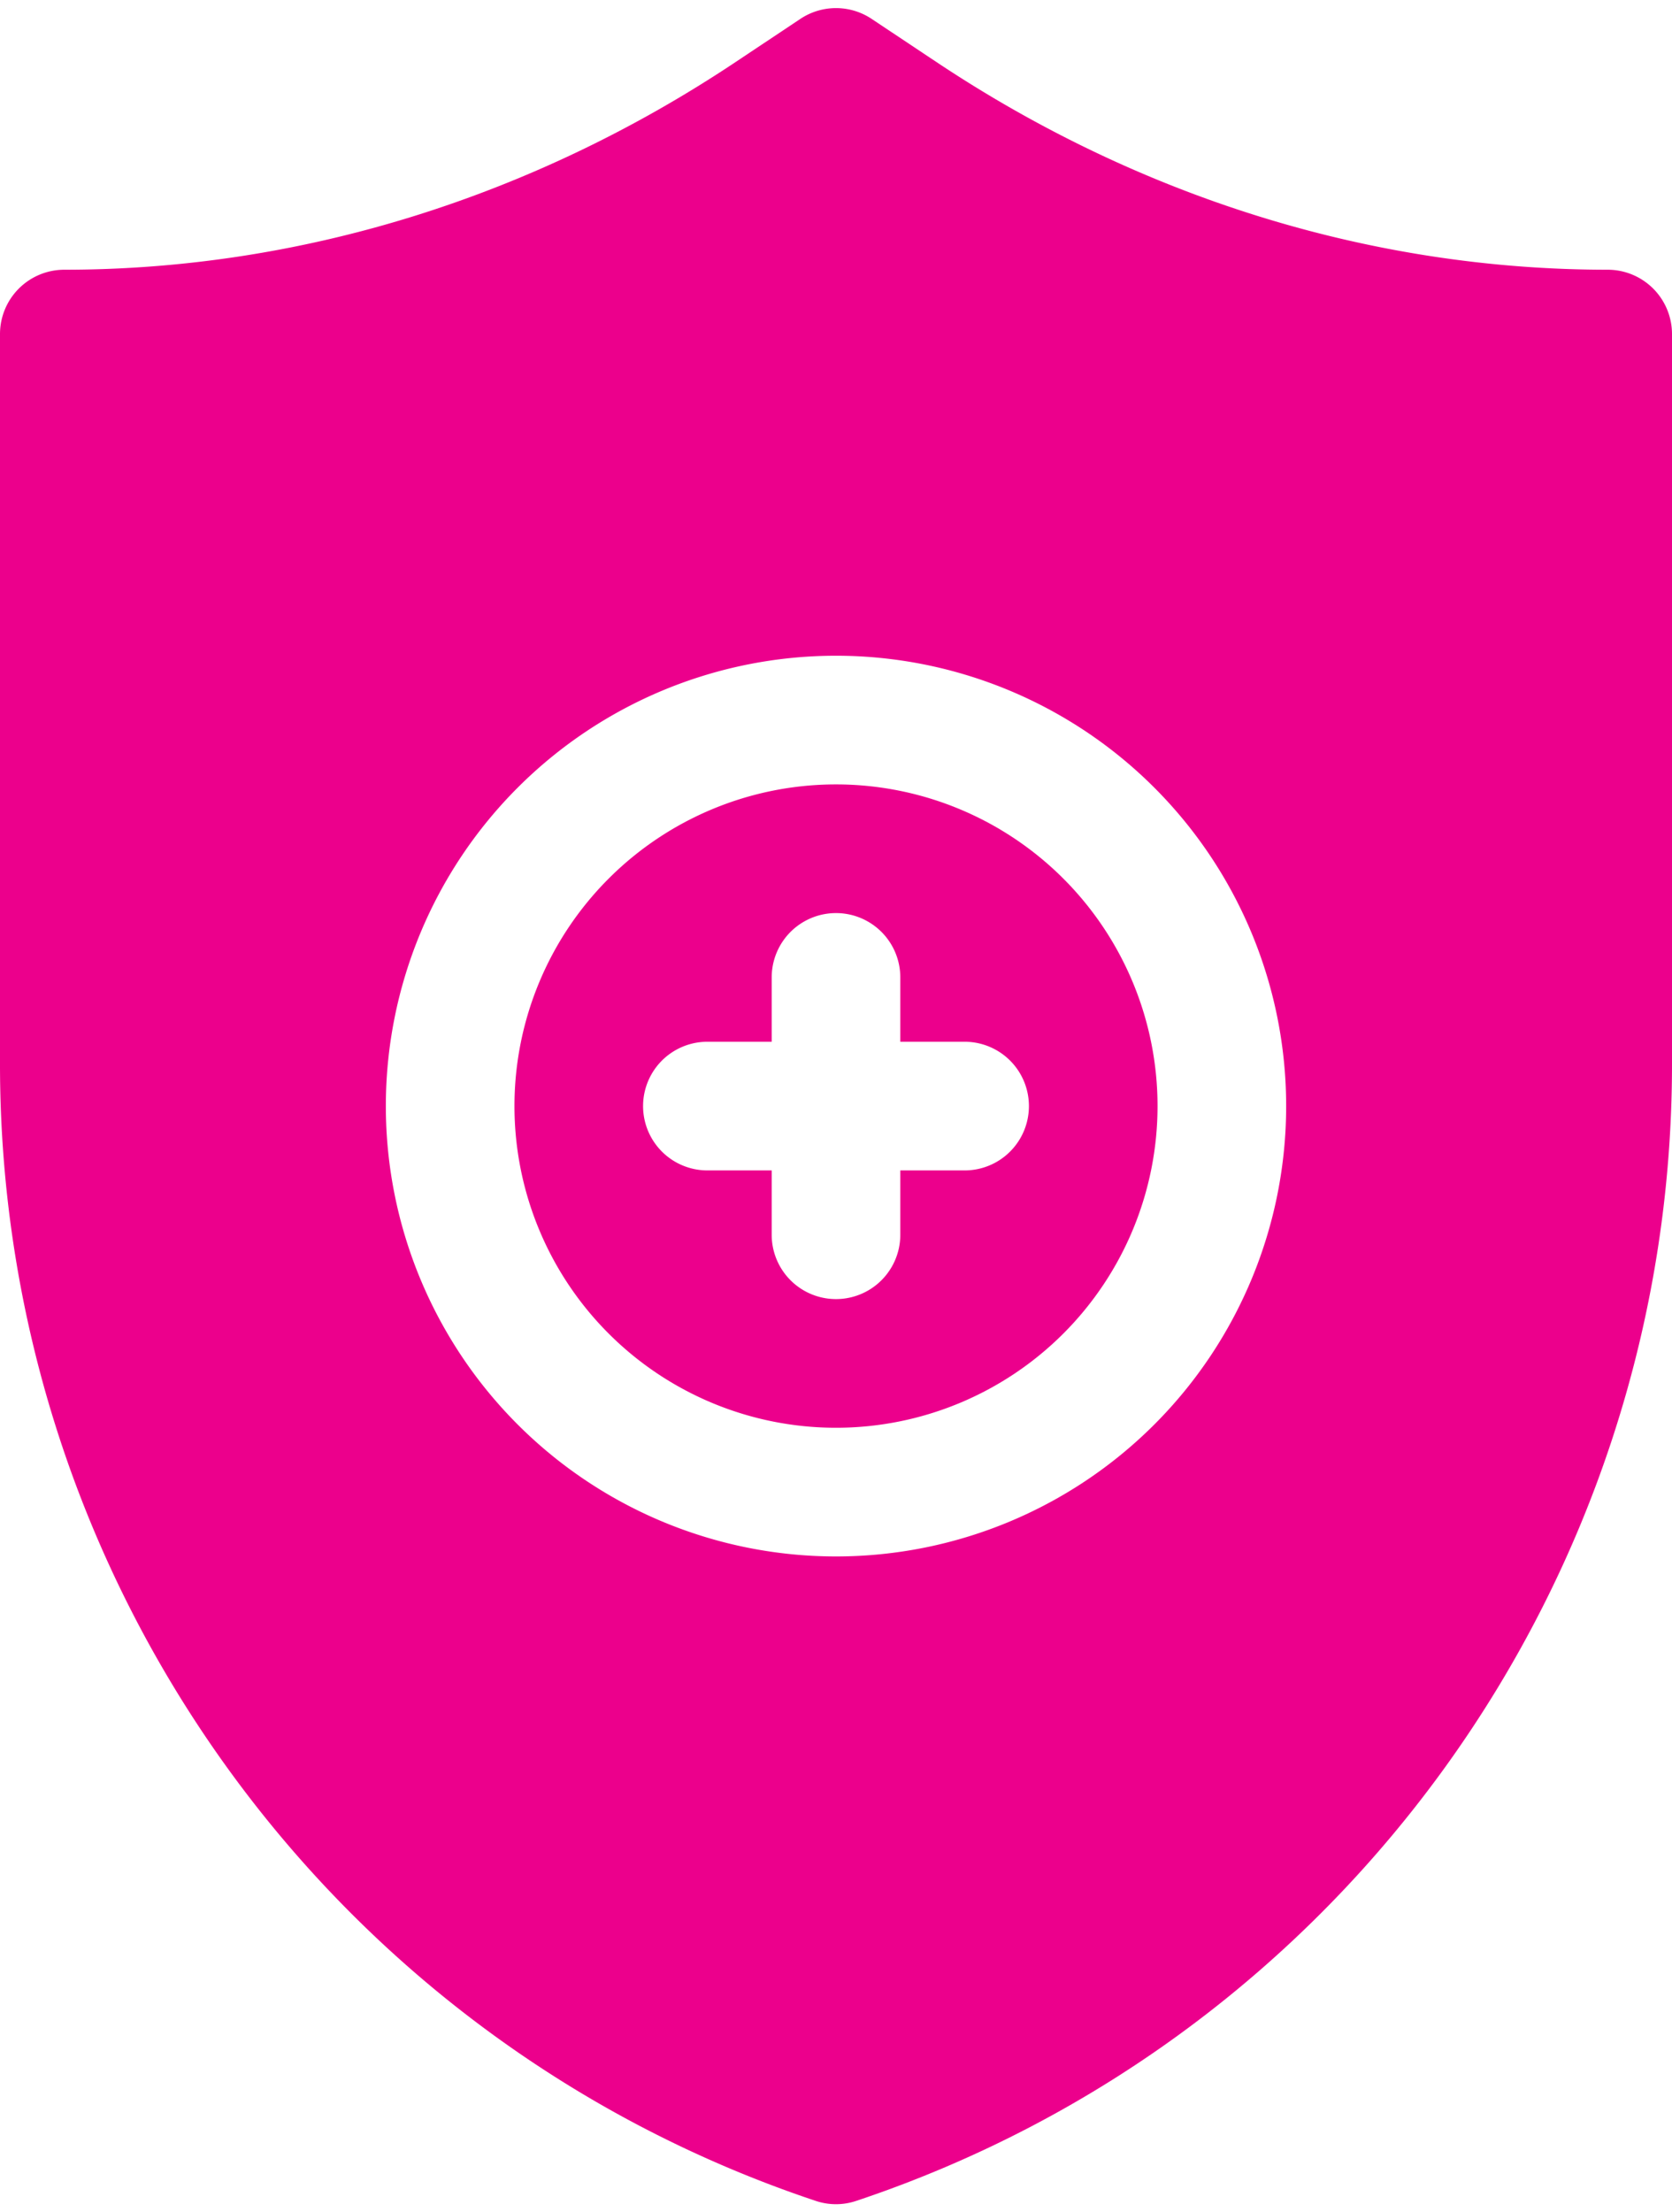
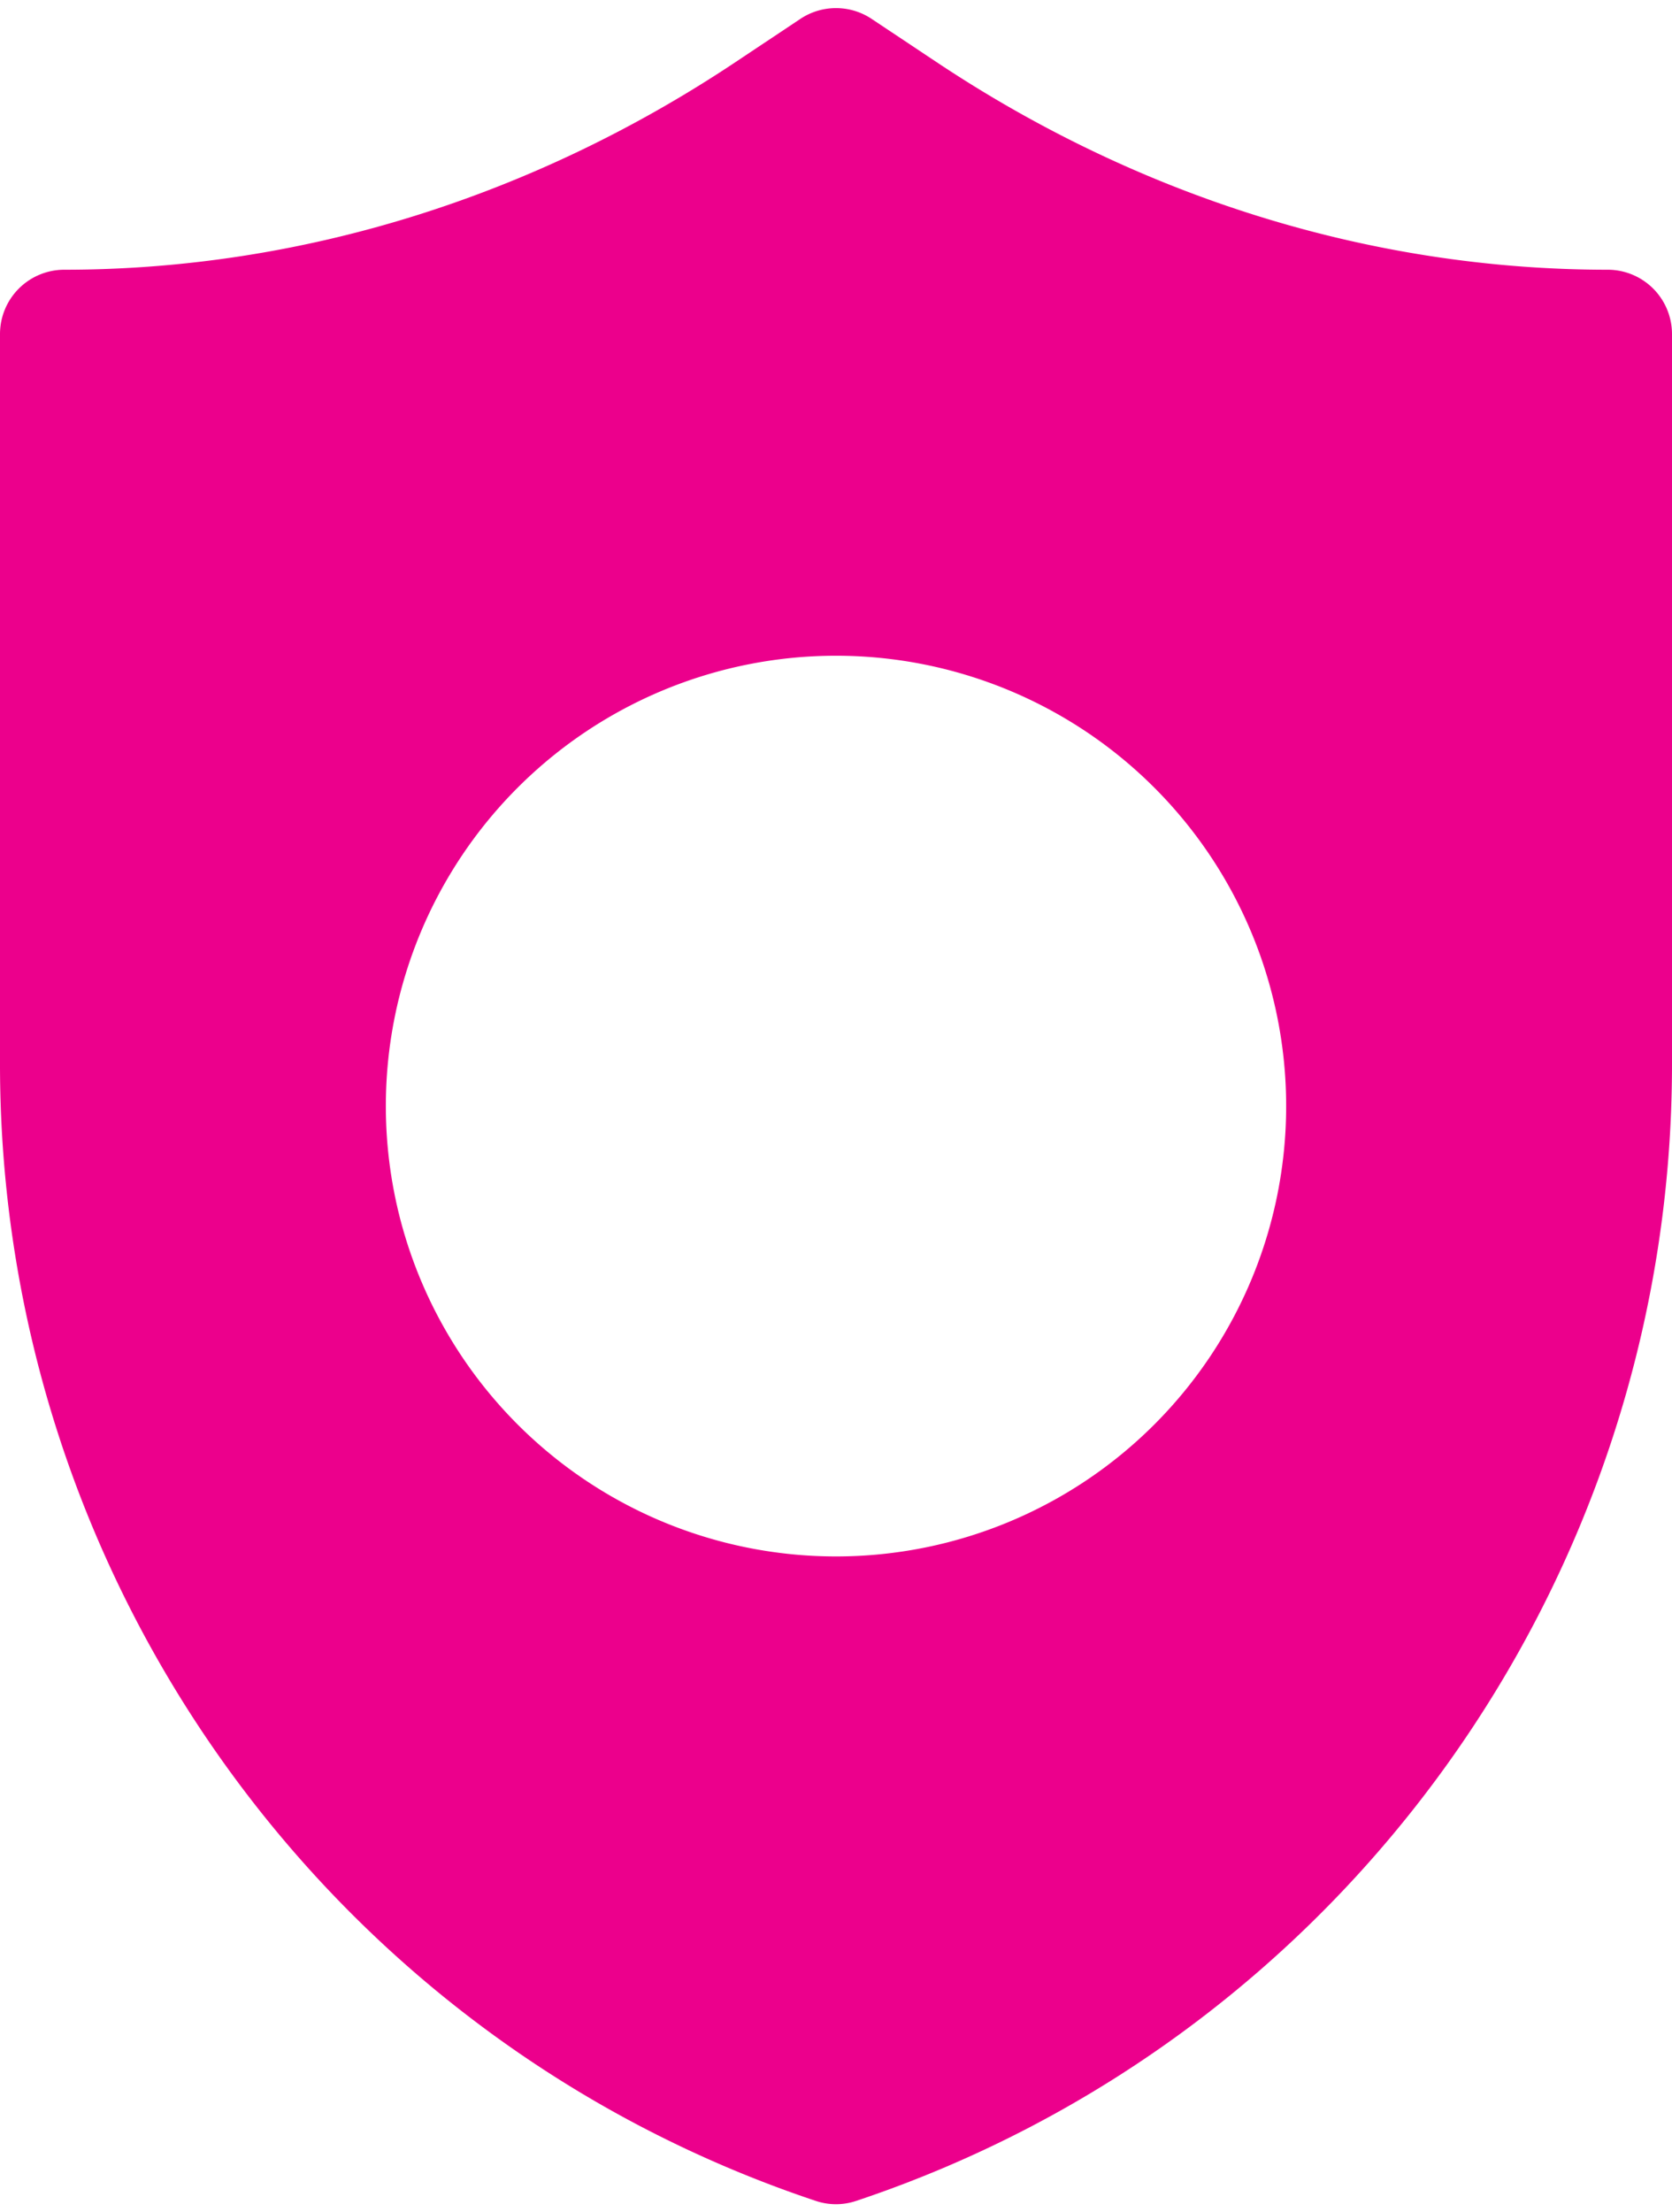
<svg xmlns="http://www.w3.org/2000/svg" width="62" height="82" viewBox="0 0 390 512.03">
-   <path d="M195 181a75 75 0 1075 75 75 75 0 00-75-75zm30 90h-15v15a15 15 0 01-30 0v-15h-15a15 15 0 010-30h15v-15a15 15 0 0130 0v15h15a15 15 0 010 30z" fill="#ec008c" />
  <path d="M375 61c-55.91 0-110-17.4-156.55-48.41L203.32 2.52a15 15 0 00-16.64 0l-15.12 10.07C125 43.61 70.91 61 15 61A15 15 0 000 76v170.25c0 120 76.46 227 190.25 265a14.82 14.82 0 009.49 0c113.79-38 190.26-145 190.26-265V76a15 15 0 00-15-15zM195 361a105 105 0 11105-105 105 105 0 01-105 105z" fill="#ec008c" />
</svg>